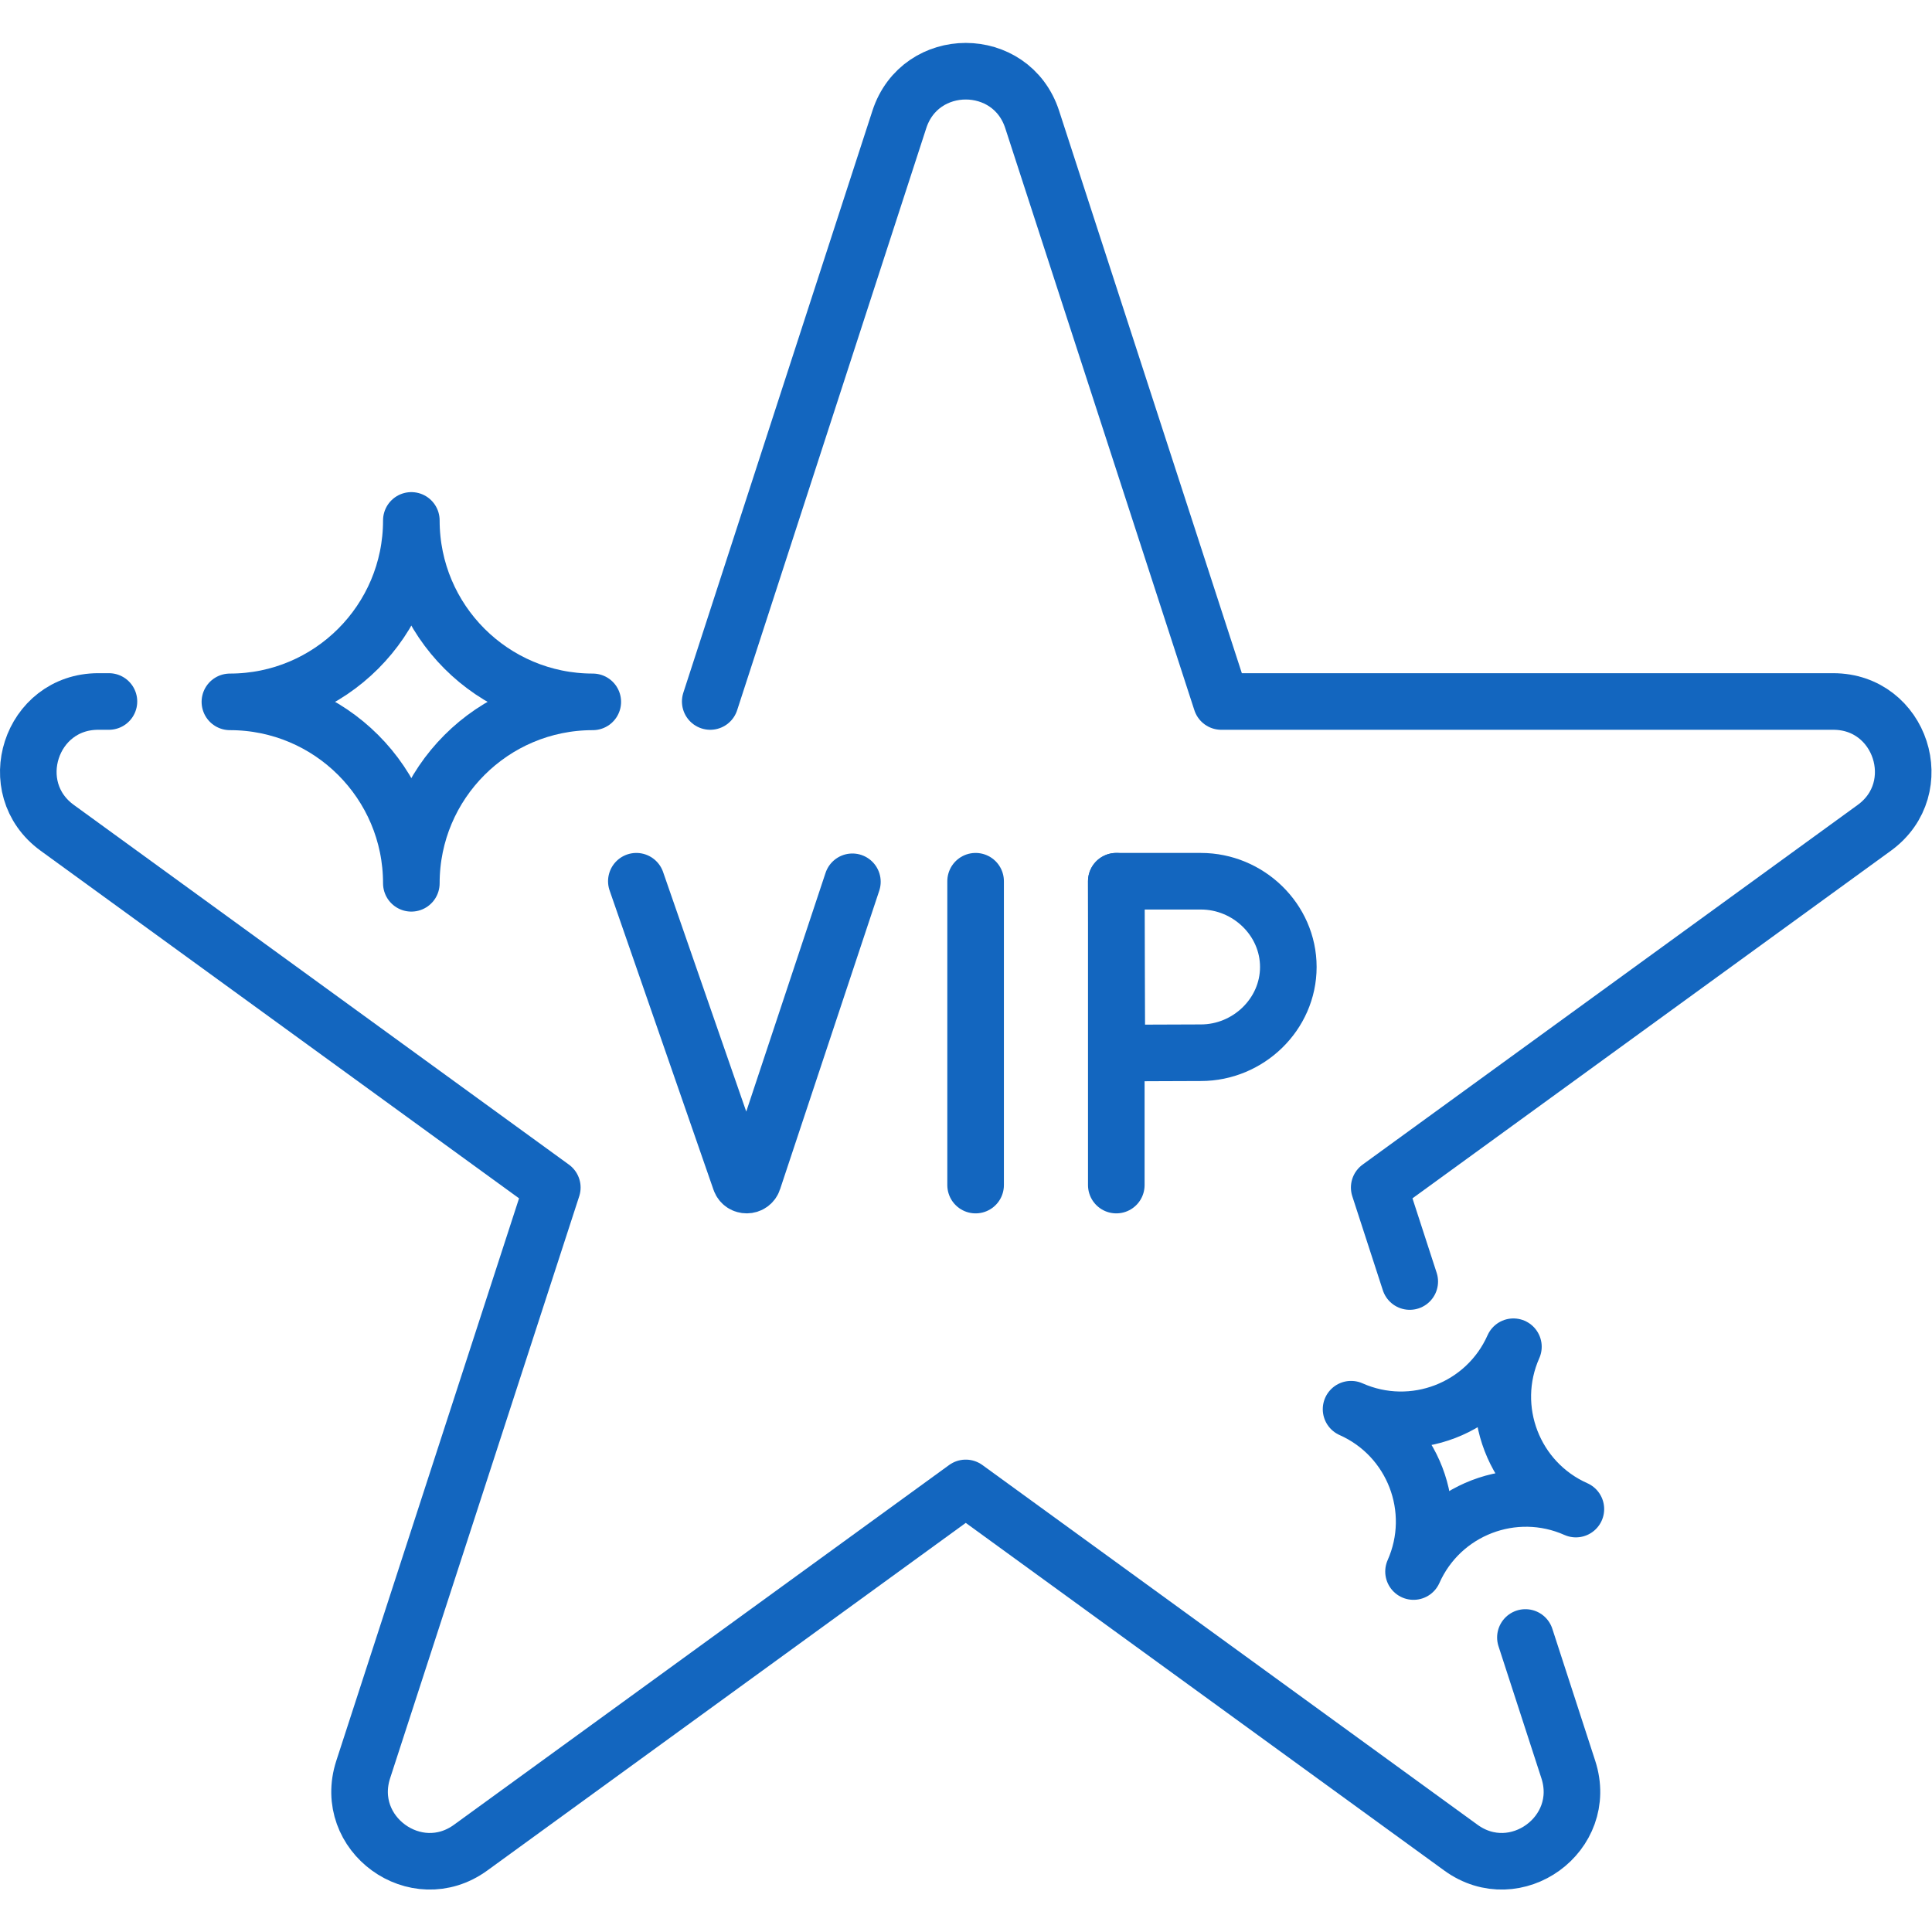
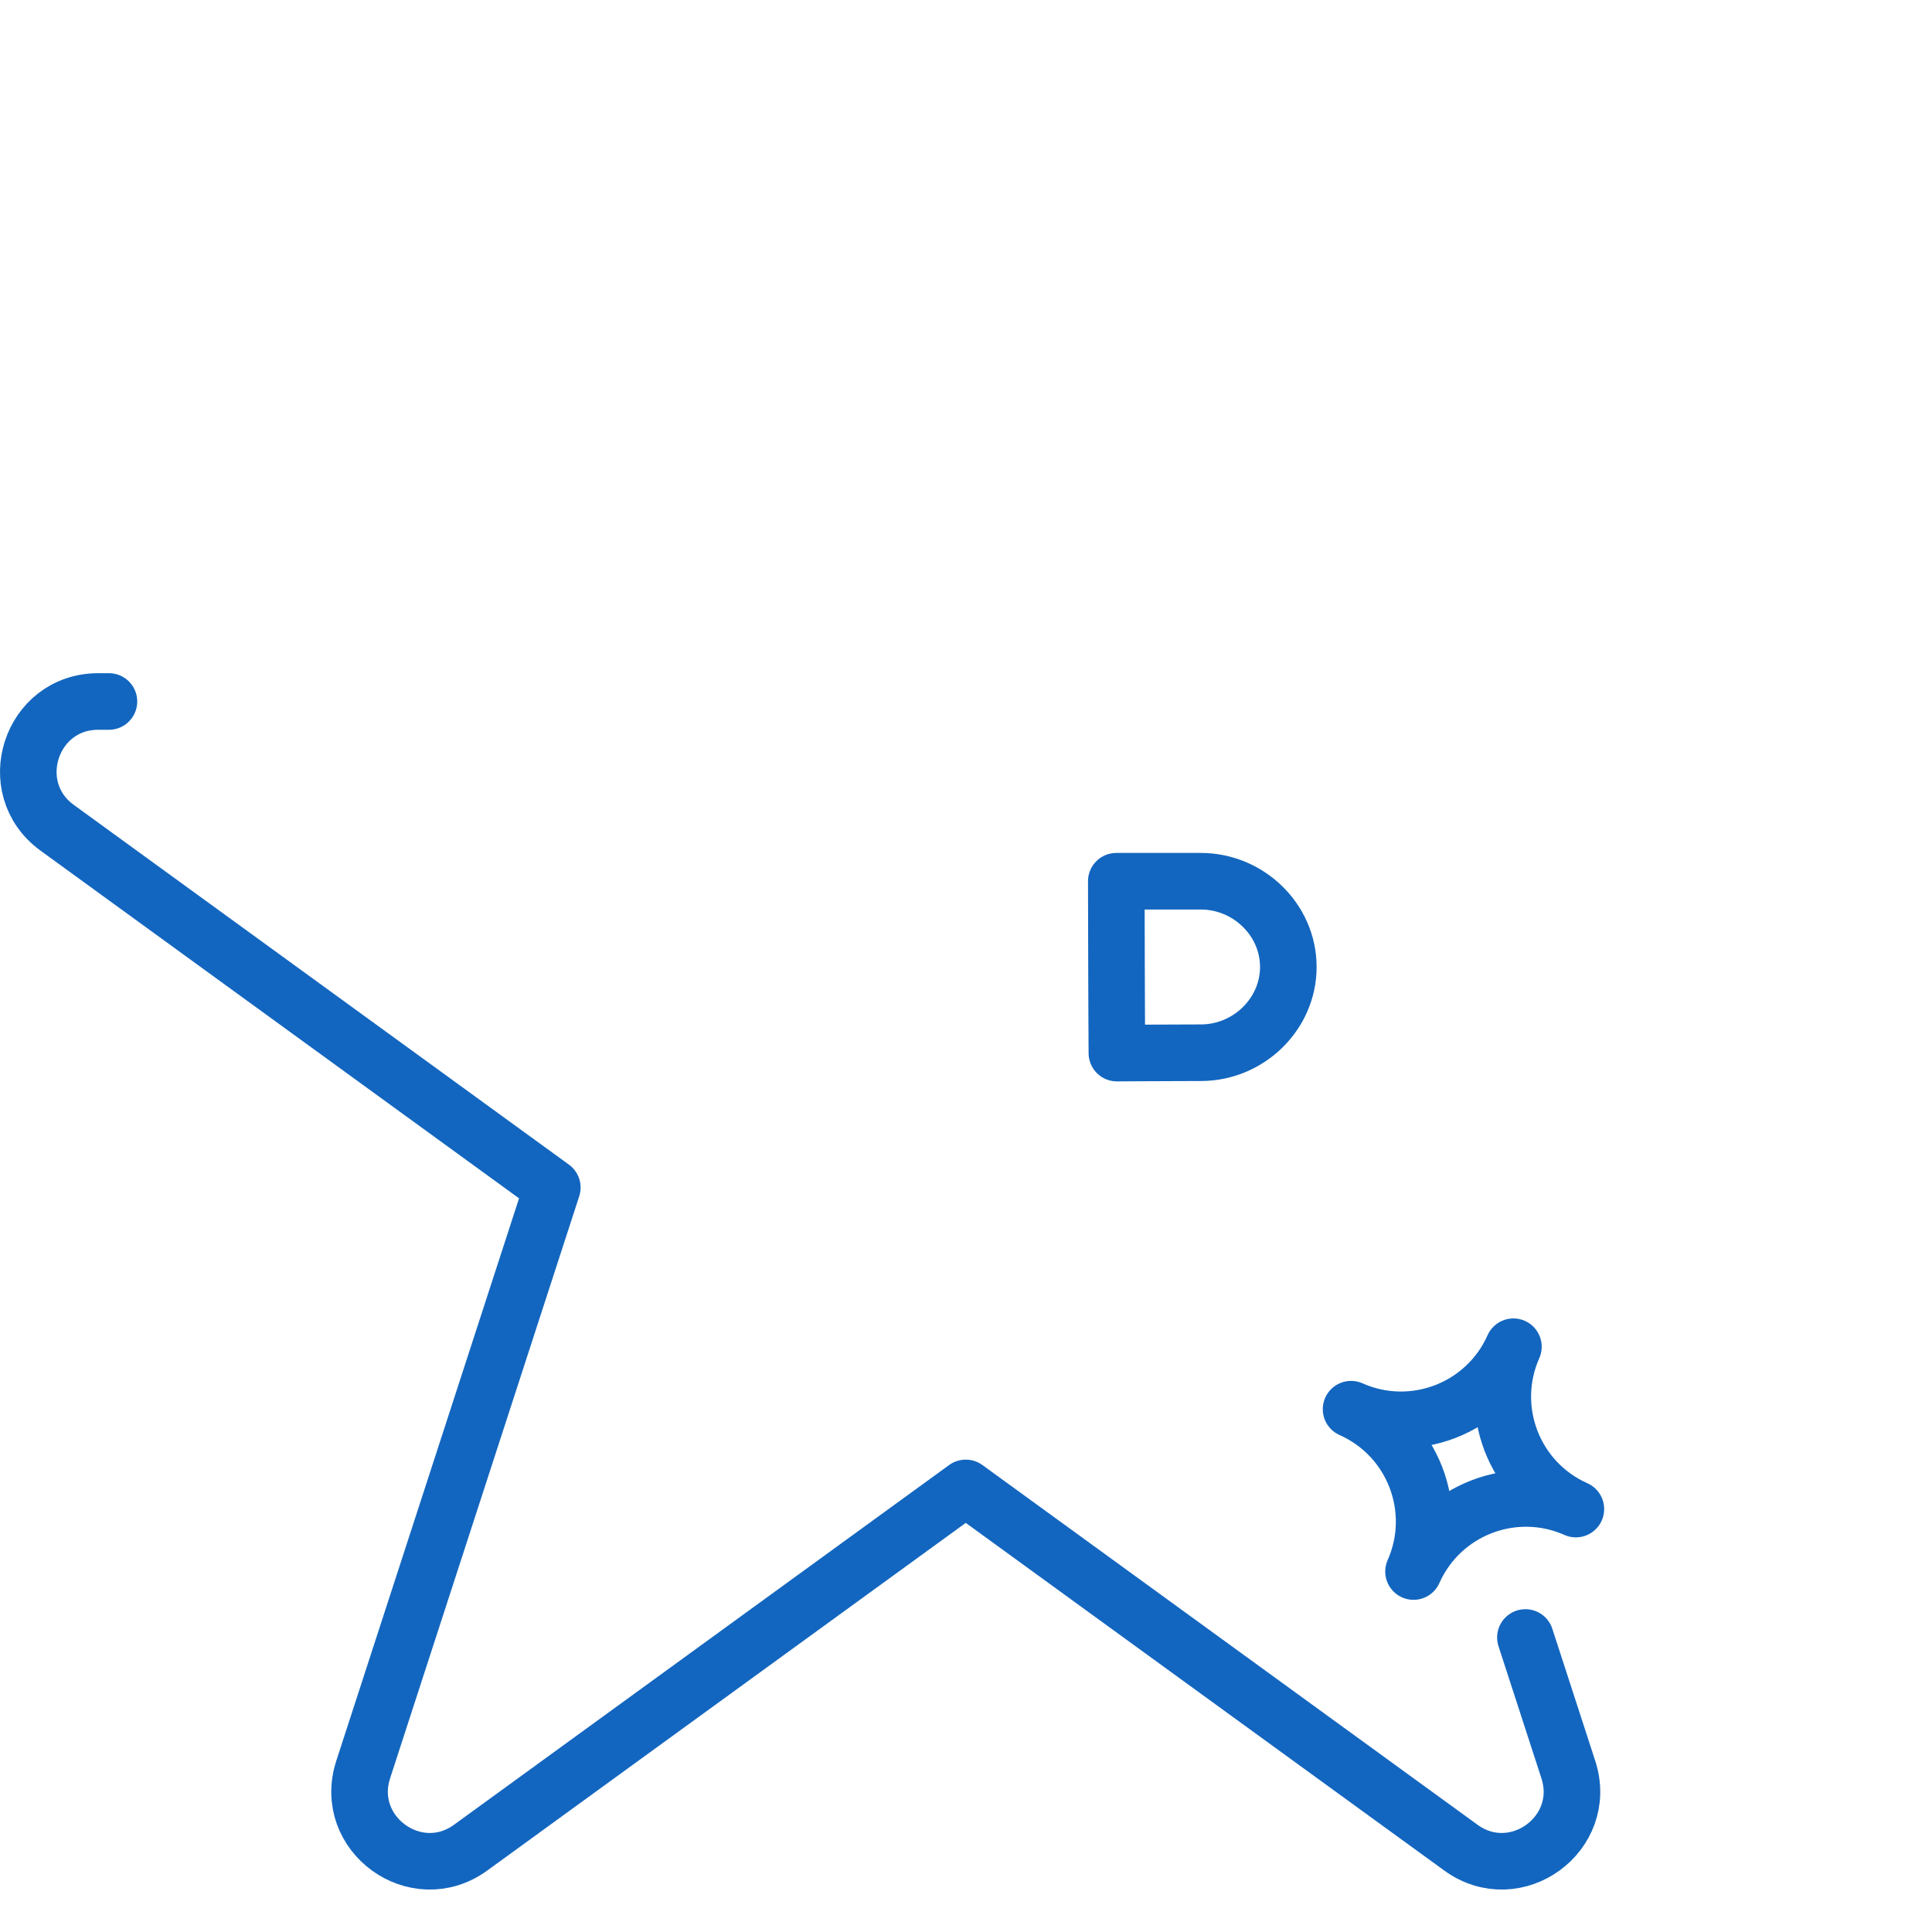
<svg xmlns="http://www.w3.org/2000/svg" version="1.1" width="512" height="512" x="0" y="0" viewBox="0 0 682.667 682.667" style="enable-background:new 0 0 512 512" xml:space="preserve" class="">
  <g>
    <defs>
      <clipPath id="a" clipPathUnits="userSpaceOnUse">
        <path d="M0 512h512V0H0Z" fill="#1366bf" opacity="1" data-original="#000000" class="" />
      </clipPath>
    </defs>
    <g clip-path="url(#a)" transform="matrix(1.333 0 0 -1.333 0 682.667)">
-       <path d="M0 0c-26.563 0-48.097 21.534-48.097 48.097C-48.097 21.534-69.63 0-96.193 0c26.563 0 48.096-21.533 48.096-48.097C-48.097-21.533-26.563 0 0 0Z" style="stroke-width:15;stroke-linecap:round;stroke-linejoin:round;stroke-miterlimit:10;stroke-dasharray:none;stroke-opacity:1" transform="translate(157.134 326.082)" fill="none" stroke="#1366bf" stroke-width="15" stroke-linecap="round" stroke-linejoin="round" stroke-miterlimit="10" stroke-dasharray="none" stroke-opacity="" data-original="#000000" class="" opacity="1" />
      <path d="m0 0 11.375-35.008c5.541-17.054-13.979-31.236-28.486-20.696l-131.239 95.35-131.238-95.35c-14.507-10.54-34.027 3.642-28.486 20.696l50.129 154.28-131.239 95.35c-14.507 10.541-7.051 33.488 10.881 33.488h2.83" style="stroke-width:15;stroke-linecap:round;stroke-linejoin:round;stroke-miterlimit:10;stroke-dasharray:none;stroke-opacity:1" transform="translate(404.35 78.071)" fill="none" stroke="#1366bf" stroke-width="15" stroke-linecap="round" stroke-linejoin="round" stroke-miterlimit="10" stroke-dasharray="none" stroke-opacity="" data-original="#000000" class="" opacity="1" />
-       <path d="m0 0 50.128 154.28c5.542 17.054 29.67 17.054 35.211 0L135.468 0h162.219c17.933 0 25.388-22.947 10.881-33.487l-131.238-95.35 8.095-24.917" style="stroke-width:15;stroke-linecap:round;stroke-linejoin:round;stroke-miterlimit:10;stroke-dasharray:none;stroke-opacity:1" transform="translate(188.266 326.18)" fill="none" stroke="#1366bf" stroke-width="15" stroke-linecap="round" stroke-linejoin="round" stroke-miterlimit="10" stroke-dasharray="none" stroke-opacity="" data-original="#000000" class="" opacity="1" />
-       <path d="M0 0v-80.543" style="stroke-width:15;stroke-linecap:round;stroke-linejoin:round;stroke-miterlimit:10;stroke-dasharray:none;stroke-opacity:1" transform="translate(258.61 278.534)" fill="none" stroke="#1366bf" stroke-width="15" stroke-linecap="round" stroke-linejoin="round" stroke-miterlimit="10" stroke-dasharray="none" stroke-opacity="" data-original="#000000" class="" opacity="1" />
-       <path d="m0 0 27.538-79.334c.577-1.624 2.879-1.608 3.434.023L57.27-.148" style="stroke-width:15;stroke-linecap:round;stroke-linejoin:round;stroke-miterlimit:10;stroke-dasharray:none;stroke-opacity:1" transform="translate(168.681 278.534)" fill="none" stroke="#1366bf" stroke-width="15" stroke-linecap="round" stroke-linejoin="round" stroke-miterlimit="10" stroke-dasharray="none" stroke-opacity="" data-original="#000000" class="" opacity="1" />
-       <path d="M0 0v-80.543" style="stroke-width:15;stroke-linecap:round;stroke-linejoin:round;stroke-miterlimit:10;stroke-dasharray:none;stroke-opacity:1" transform="translate(295.904 278.534)" fill="none" stroke="#1366bf" stroke-width="15" stroke-linecap="round" stroke-linejoin="round" stroke-miterlimit="10" stroke-dasharray="none" stroke-opacity="" data-original="#000000" class="" opacity="1" />
      <path d="M0 0c0-12.553-10.622-22.729-23.174-22.729-6.226 0-22.271-.101-22.271-.101s-.1 16.502-.1 22.83c0 5.197-.056 22.729-.056 22.729h22.427C-10.622 22.729 0 12.553 0 0Z" style="stroke-width:15;stroke-linecap:round;stroke-linejoin:round;stroke-miterlimit:10;stroke-dasharray:none;stroke-opacity:1" transform="translate(341.505 255.805)" fill="none" stroke="#1366bf" stroke-width="15" stroke-linecap="round" stroke-linejoin="round" stroke-miterlimit="10" stroke-dasharray="none" stroke-opacity="" data-original="#000000" class="" opacity="1" />
      <path d="M0 0c-16.456 7.311-23.868 26.578-16.557 43.033-7.311-16.455-26.578-23.868-43.034-16.557 16.456-7.311 23.869-26.578 16.557-43.033C-35.722-.102-16.456 7.311 0 0Z" style="stroke-width:15;stroke-linecap:round;stroke-linejoin:round;stroke-miterlimit:10;stroke-dasharray:none;stroke-opacity:1" transform="translate(417.728 112.107)" fill="none" stroke="#1366bf" stroke-width="15" stroke-linecap="round" stroke-linejoin="round" stroke-miterlimit="10" stroke-dasharray="none" stroke-opacity="" data-original="#000000" class="" opacity="1" />
    </g>
  </g>
</svg>